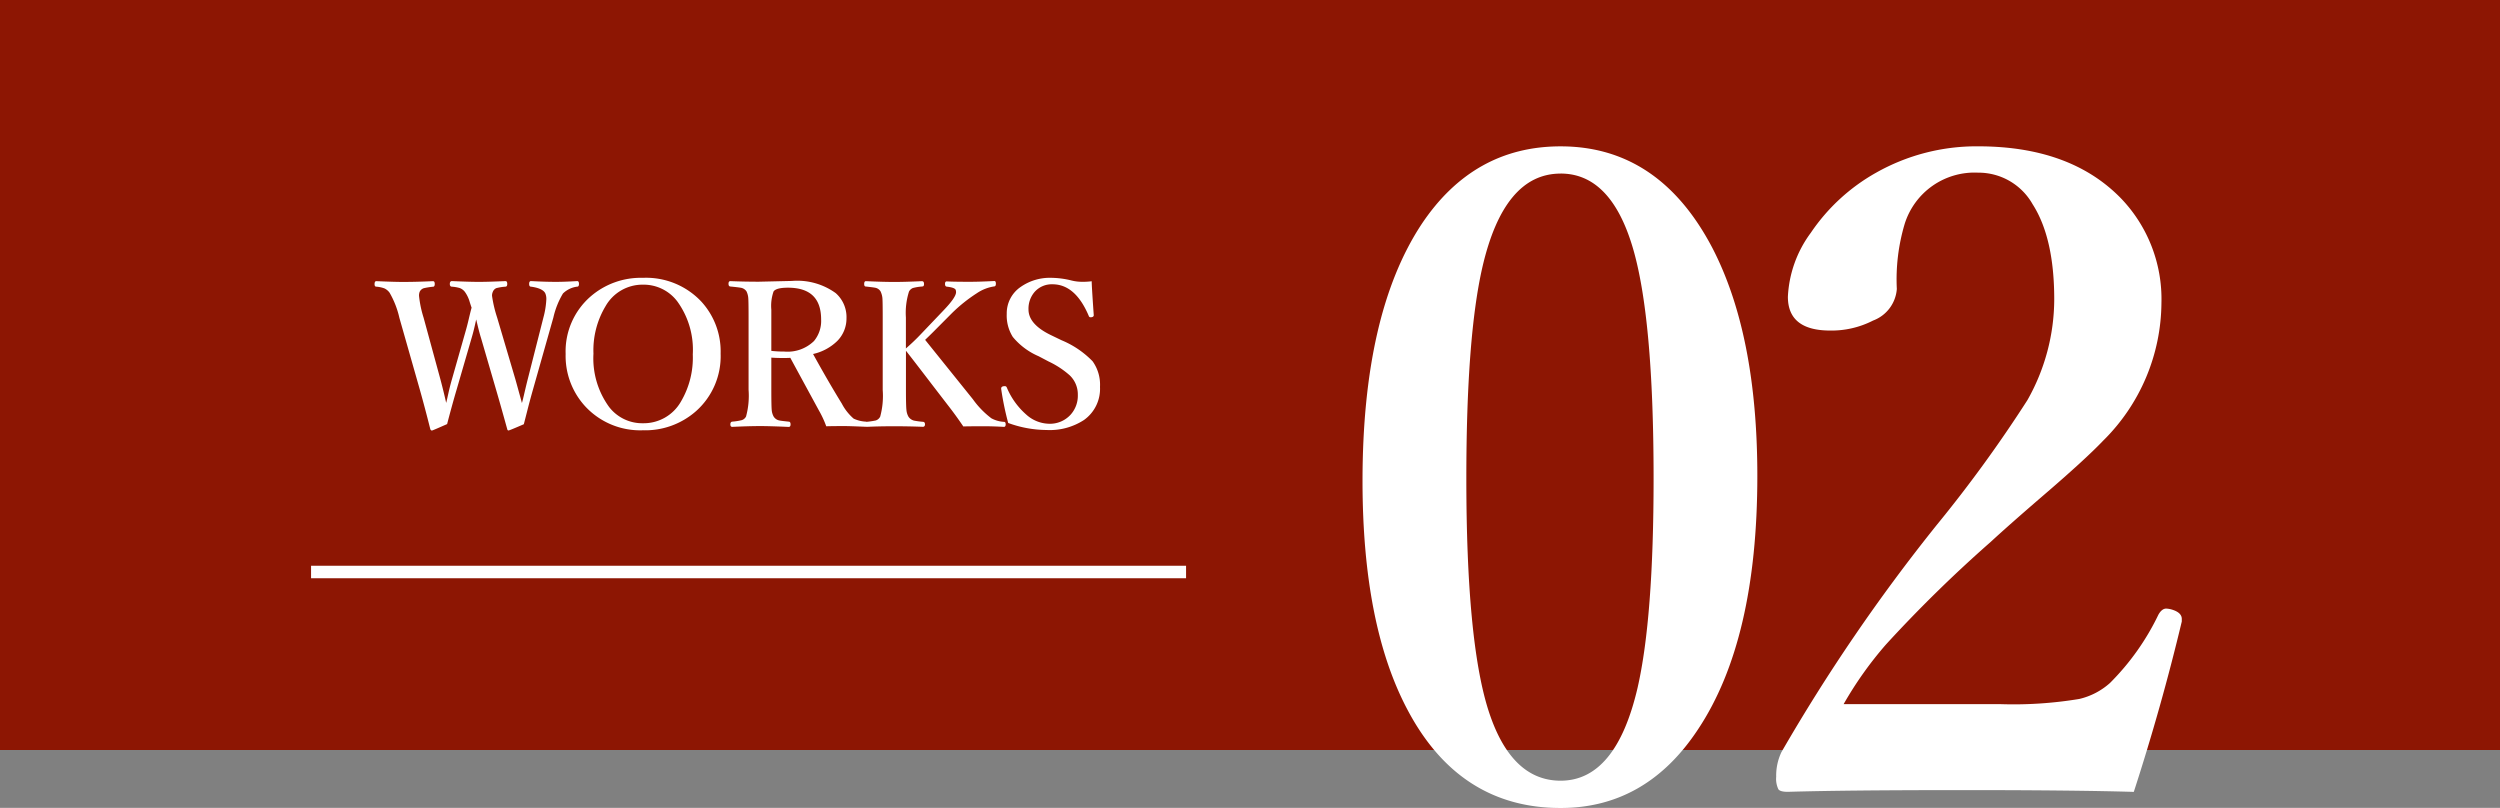
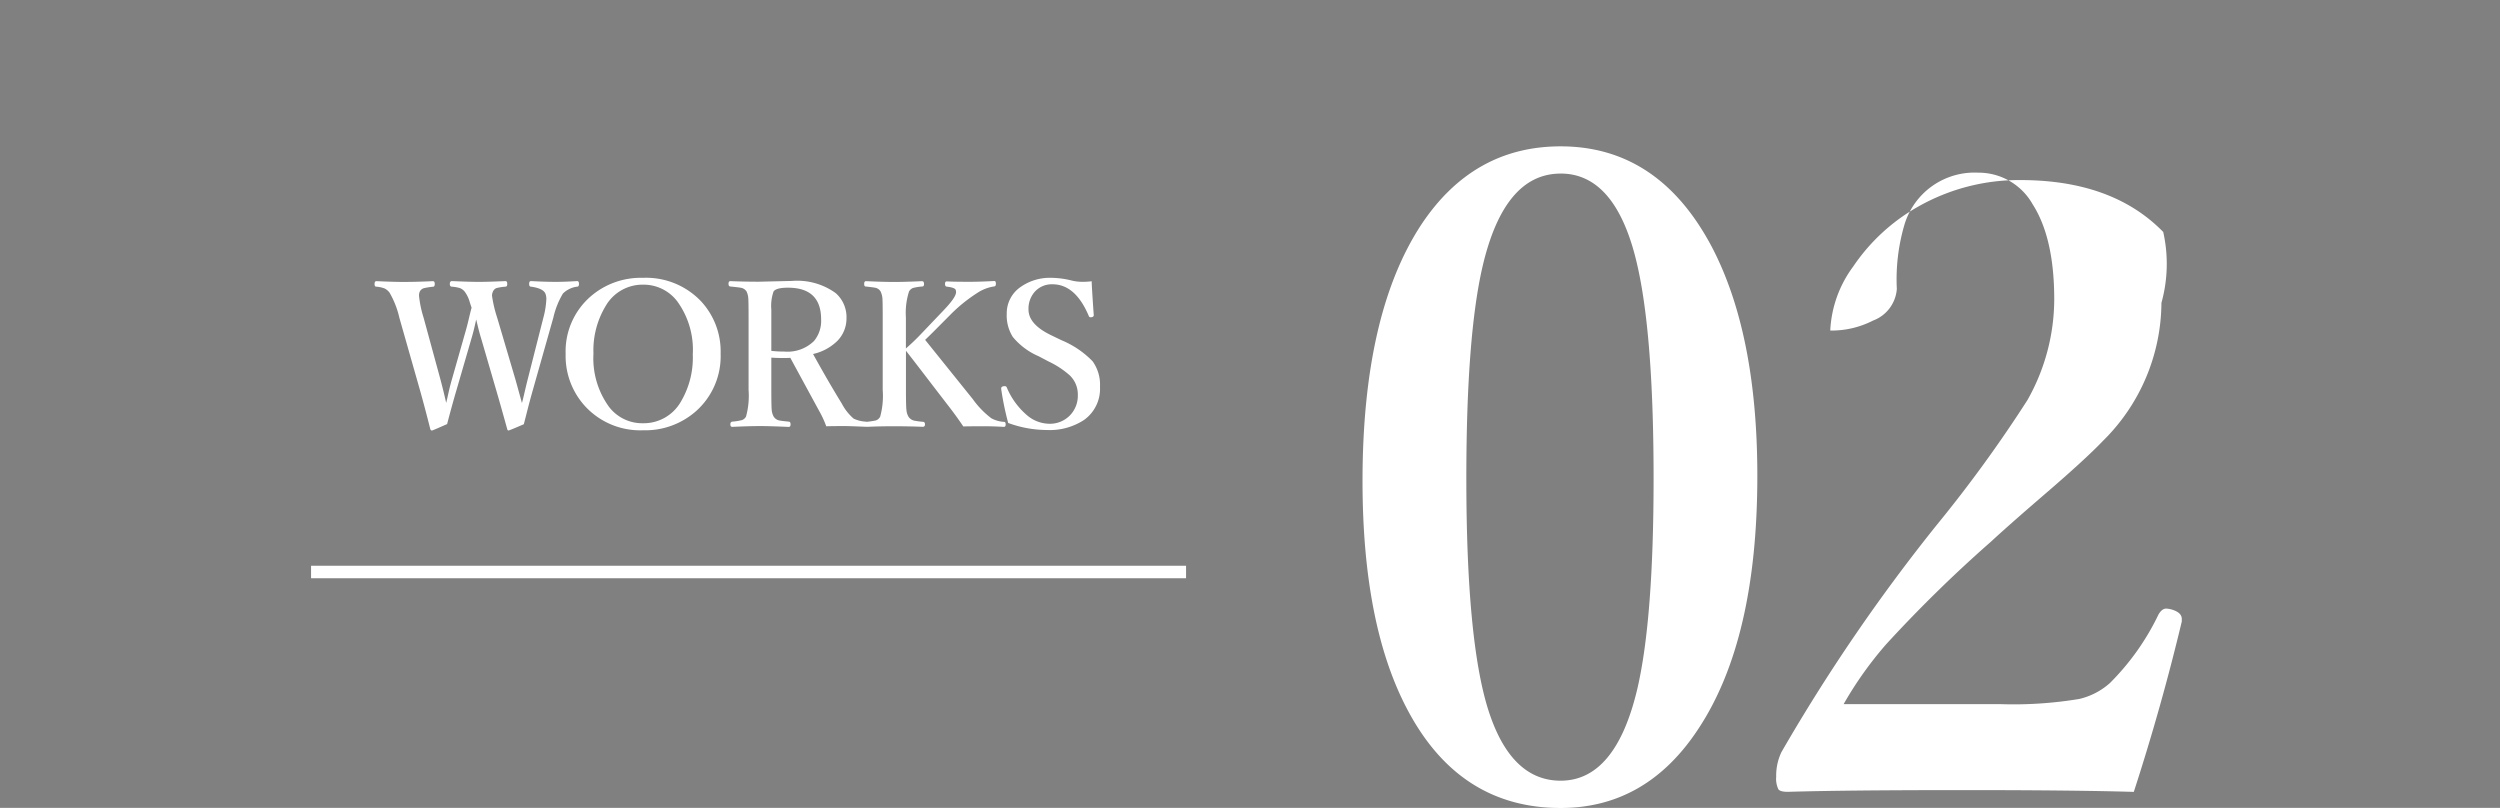
<svg xmlns="http://www.w3.org/2000/svg" width="200" height="64.631" viewBox="0 0 200 64.631">
  <rect x="0" y="0" width="200" height="64.631" fill="#808080" stroke="none" />
  <g transform="translate(-50 -12044.779)">
-     <rect width="200" height="60" transform="translate(50 12044.779)" fill="#8d1603" />
    <g transform="translate(-210 11504.779)">
      <path d="M-17.752-2.258q.078-.266.227-.922.148-.633.258-1.062L-16.033-9.1a6.732,6.732,0,0,0,.234-1.453,1.137,1.137,0,0,0-.086-.484q-.2-.4-1.148-.531-.141,0-.141-.219t.141-.227q1.133.063,2.016.063.648,0,1.688-.062.141,0,.141.227t-.156.219a1.982,1.982,0,0,0-1.125.547A6.573,6.573,0,0,0-15.236-9.1l-1.617,5.711q-.273.961-.477,1.773L-17.6-.562q-1.156.5-1.219.5-.086,0-.109-.109-.547-1.977-.883-3.125l-1.211-4.156q-.117-.375-.234-.852-.141-.586-.156-.641-.172.836-.352,1.438l-1.2,4.133q-.359,1.211-.773,2.8-1.164.516-1.211.516-.086,0-.133-.109-.43-1.711-.828-3.125l-1.648-5.789a7.185,7.185,0,0,0-.781-2,1.084,1.084,0,0,0-.406-.344,2.321,2.321,0,0,0-.656-.141q-.141,0-.141-.2,0-.242.141-.242,1.445.063,2.133.063,1.039,0,2.4-.062.141,0,.141.227t-.156.219a5.8,5.8,0,0,0-.719.117.544.544,0,0,0-.336.3.858.858,0,0,0-.047.313,8.723,8.723,0,0,0,.367,1.75l1.344,4.93q.273,1.031.461,1.883.047-.172.2-.875.125-.547.266-1.031l1.055-3.711q.172-.586.313-1.211.141-.586.2-.789-.031-.078-.148-.445a2.586,2.586,0,0,0-.375-.8.928.928,0,0,0-.43-.328,3.161,3.161,0,0,0-.625-.109q-.164,0-.164-.219t.164-.227q1.414.063,2.172.063.7,0,2.117-.062.141,0,.141.227t-.164.219a4.01,4.01,0,0,0-.711.117.527.527,0,0,0-.281.3.727.727,0,0,0-.062.313A10.005,10.005,0,0,0-19.736-9.1l1.461,4.945q.141.5.313,1.133Q-17.791-2.414-17.752-2.258Zm9.684-10.016a6.063,6.063,0,0,1,4.68,1.914A5.894,5.894,0,0,1-1.856-6.211,5.874,5.874,0,0,1-3.833-1.6,6.136,6.136,0,0,1-8.067-.078a5.989,5.989,0,0,1-4.664-1.961A5.954,5.954,0,0,1-14.255-6.18a5.819,5.819,0,0,1,1.969-4.578A6.133,6.133,0,0,1-8.067-12.273Zm0,.547a3.4,3.4,0,0,0-2.992,1.719,6.848,6.848,0,0,0-.969,3.8,6.6,6.6,0,0,0,1.234,4.242A3.338,3.338,0,0,0-8.067-.641,3.423,3.423,0,0,0-5.044-2.352a6.907,6.907,0,0,0,.961-3.8,6.579,6.579,0,0,0-1.25-4.25A3.38,3.38,0,0,0-8.067-11.727ZM2.2-5.891v2.578q0,1.266.031,1.609a1.335,1.335,0,0,0,.148.516.693.693,0,0,0,.477.328q.141.031.758.094.125.016.125.219t-.156.2Q2.1-.414,1.289-.414q-.828,0-2.211.063-.156,0-.156-.2t.156-.219a4.433,4.433,0,0,0,.75-.117.572.572,0,0,0,.352-.3,6.311,6.311,0,0,0,.2-2.125V-9.1q0-1.258-.023-1.539a1.511,1.511,0,0,0-.141-.547.68.68,0,0,0-.5-.3q-.156-.031-.8-.094-.141-.016-.141-.219t.141-.211q1.109.047,2.289.047l2.641-.062a5.245,5.245,0,0,1,3.508.977,2.555,2.555,0,0,1,.859,2.016,2.553,2.553,0,0,1-.727,1.8A4.006,4.006,0,0,1,5.539-6.18q1.2,2.18,2.3,3.969a4.1,4.1,0,0,0,.945,1.2,2.57,2.57,0,0,0,.977.242q.125.016.125.2,0,.211-.125.211Q8.422-.414,8.07-.414q-.914,0-1.477.016a7.842,7.842,0,0,0-.578-1.25Q3.93-5.484,3.719-5.875q-.164.016-.531.016Q2.594-5.859,2.2-5.891Zm0-.539a9.017,9.017,0,0,0,1.039.055,3.025,3.025,0,0,0,2.375-.844,2.52,2.52,0,0,0,.57-1.727q0-2.539-2.656-2.539-.937,0-1.148.3A3.481,3.481,0,0,0,2.2-9.727v3.3Zm10.77-.016V-3.3q0,1.266.039,1.6a1.315,1.315,0,0,0,.156.523.746.746,0,0,0,.461.328,6.492,6.492,0,0,0,.711.094q.156.016.156.2t-.156.2Q13.184-.4,12.036-.4q-1.2,0-2.187.047-.18,0-.18-.2t.141-.2a6.568,6.568,0,0,0,.742-.109.6.6,0,0,0,.359-.312,6.311,6.311,0,0,0,.2-2.125V-9.1q0-1.258-.023-1.539a1.627,1.627,0,0,0-.148-.547.64.64,0,0,0-.461-.3q-.156-.031-.742-.094-.109-.016-.109-.2,0-.227.141-.227,1.383.063,2.273.063.836,0,2.2-.062.172,0,.172.211a.274.274,0,0,1-.039.18.284.284,0,0,1-.148.039,3.925,3.925,0,0,0-.7.117.62.62,0,0,0-.312.281A5.625,5.625,0,0,0,12.966-9.1v2.477q.687-.6,1.2-1.148l1.789-1.875q1.023-1.062,1.023-1.477a.651.651,0,0,0-.023-.172q-.062-.2-.719-.273-.141-.016-.141-.219t.141-.2q.594.031,1.859.031.742,0,1.945-.062.125,0,.125.211t-.125.219a3.342,3.342,0,0,0-1.4.547,12.431,12.431,0,0,0-1.984,1.586L15.145-7.937q-.352.352-.641.625l3.82,4.75A7.044,7.044,0,0,0,19.8-1.039a2.4,2.4,0,0,0,1.039.289q.109.016.109.2t-.125.2Q19.9-.4,19.27-.4q-1.234,0-1.711.016-.594-.883-1.266-1.742L15.122-3.648Q13.606-5.633,12.966-6.445ZM27.83-12q0,.367.164,2.711,0,.133-.164.164a.678.678,0,0,1-.094.008.143.143,0,0,1-.141-.109q-1.07-2.531-2.9-2.531a1.828,1.828,0,0,0-1.437.617,2.049,2.049,0,0,0-.484,1.4q0,1.18,1.789,2.047l.859.414A7.411,7.411,0,0,1,27.9-5.6a3.212,3.212,0,0,1,.594,2.047A3.059,3.059,0,0,1,27.212-.9a5.017,5.017,0,0,1-2.992.8,9.072,9.072,0,0,1-3.07-.562,23.166,23.166,0,0,1-.555-2.68.47.47,0,0,1-.008-.07q0-.156.18-.187a.855.855,0,0,1,.1-.008.163.163,0,0,1,.172.109,5.893,5.893,0,0,0,1.547,2.156A2.8,2.8,0,0,0,24.4-.6a2.231,2.231,0,0,0,1.75-.734,2.259,2.259,0,0,0,.57-1.57,2.11,2.11,0,0,0-.641-1.562,7.093,7.093,0,0,0-1.7-1.117L23.587-6a5.48,5.48,0,0,1-2.07-1.547,3.211,3.211,0,0,1-.484-1.844,2.552,2.552,0,0,1,1.117-2.156,4.066,4.066,0,0,1,2.469-.727,6.907,6.907,0,0,1,1.617.219,3.634,3.634,0,0,0,.883.1A5.615,5.615,0,0,0,27.83-12Z" transform="translate(319.506 574.5)" fill="#fff" />
    </g>
    <g transform="translate(-210 11504.779)">
-       <path d="M-16.667-53.2q7.853,0,12.107,8.06,3.632,6.953,3.632,18.3,0,13.145-4.739,20.271-4.151,6.3-11,6.3-8.095,0-12.246-7.853-3.6-6.78-3.6-18.3,0-13.353,4.7-20.514Q-23.655-53.2-16.667-53.2Zm0,2.179q-4.532,0-6.261,7.507-1.28,5.6-1.28,16.881,0,12.869,1.73,18.438,1.8,5.742,5.812,5.742,4.428,0,6.158-7.437,1.28-5.6,1.28-16.743,0-12.972-1.7-18.576Q-12.689-51.024-16.667-51.024ZM29.189-1.557Q24.381-1.7,15.525-1.7q-9.34,0-14.01.138-.623,0-.761-.208a1.927,1.927,0,0,1-.173-1A4.363,4.363,0,0,1,1-4.739,144.135,144.135,0,0,1,13.415-22.9a107.209,107.209,0,0,0,7.264-10,16.423,16.423,0,0,0,2.145-8.06q0-4.912-1.73-7.61a4.969,4.969,0,0,0-4.359-2.525,5.852,5.852,0,0,0-5.881,4.117,15.508,15.508,0,0,0-.623,5.189,2.927,2.927,0,0,1-1.9,2.525,7.28,7.28,0,0,1-3.425.8q-3.39,0-3.39-2.7a9.322,9.322,0,0,1,1.833-5.12,15.39,15.39,0,0,1,5.224-4.808,16.318,16.318,0,0,1,8.164-2.11q7.368,0,11.416,4.151A11.628,11.628,0,0,1,31.4-40.681a15.627,15.627,0,0,1-4.67,11.035q-1.453,1.522-4.843,4.428-2.767,2.387-4.151,3.667a107.851,107.851,0,0,0-8.371,8.2,29.29,29.29,0,0,0-3.39,4.774H18.5a32.154,32.154,0,0,0,6.33-.415,5.586,5.586,0,0,0,2.456-1.28,19.843,19.843,0,0,0,3.874-5.466q.277-.484.623-.484a2.006,2.006,0,0,1,.519.1q.726.242.726.726v.208Q31.4-8.371,29.189-1.557Z" transform="translate(401.515 604.908)" fill="#fff" />
+       <path d="M-16.667-53.2q7.853,0,12.107,8.06,3.632,6.953,3.632,18.3,0,13.145-4.739,20.271-4.151,6.3-11,6.3-8.095,0-12.246-7.853-3.6-6.78-3.6-18.3,0-13.353,4.7-20.514Q-23.655-53.2-16.667-53.2Zm0,2.179q-4.532,0-6.261,7.507-1.28,5.6-1.28,16.881,0,12.869,1.73,18.438,1.8,5.742,5.812,5.742,4.428,0,6.158-7.437,1.28-5.6,1.28-16.743,0-12.972-1.7-18.576Q-12.689-51.024-16.667-51.024ZM29.189-1.557Q24.381-1.7,15.525-1.7q-9.34,0-14.01.138-.623,0-.761-.208a1.927,1.927,0,0,1-.173-1A4.363,4.363,0,0,1,1-4.739,144.135,144.135,0,0,1,13.415-22.9a107.209,107.209,0,0,0,7.264-10,16.423,16.423,0,0,0,2.145-8.06q0-4.912-1.73-7.61a4.969,4.969,0,0,0-4.359-2.525,5.852,5.852,0,0,0-5.881,4.117,15.508,15.508,0,0,0-.623,5.189,2.927,2.927,0,0,1-1.9,2.525,7.28,7.28,0,0,1-3.425.8a9.322,9.322,0,0,1,1.833-5.12,15.39,15.39,0,0,1,5.224-4.808,16.318,16.318,0,0,1,8.164-2.11q7.368,0,11.416,4.151A11.628,11.628,0,0,1,31.4-40.681a15.627,15.627,0,0,1-4.67,11.035q-1.453,1.522-4.843,4.428-2.767,2.387-4.151,3.667a107.851,107.851,0,0,0-8.371,8.2,29.29,29.29,0,0,0-3.39,4.774H18.5a32.154,32.154,0,0,0,6.33-.415,5.586,5.586,0,0,0,2.456-1.28,19.843,19.843,0,0,0,3.874-5.466q.277-.484.623-.484a2.006,2.006,0,0,1,.519.1q.726.242.726.726v.208Q31.4-8.371,29.189-1.557Z" transform="translate(401.515 604.908)" fill="#fff" />
    </g>
    <rect width="70" height="1" transform="translate(74.885 12090.039)" fill="#fff" />
  </g>
</svg>